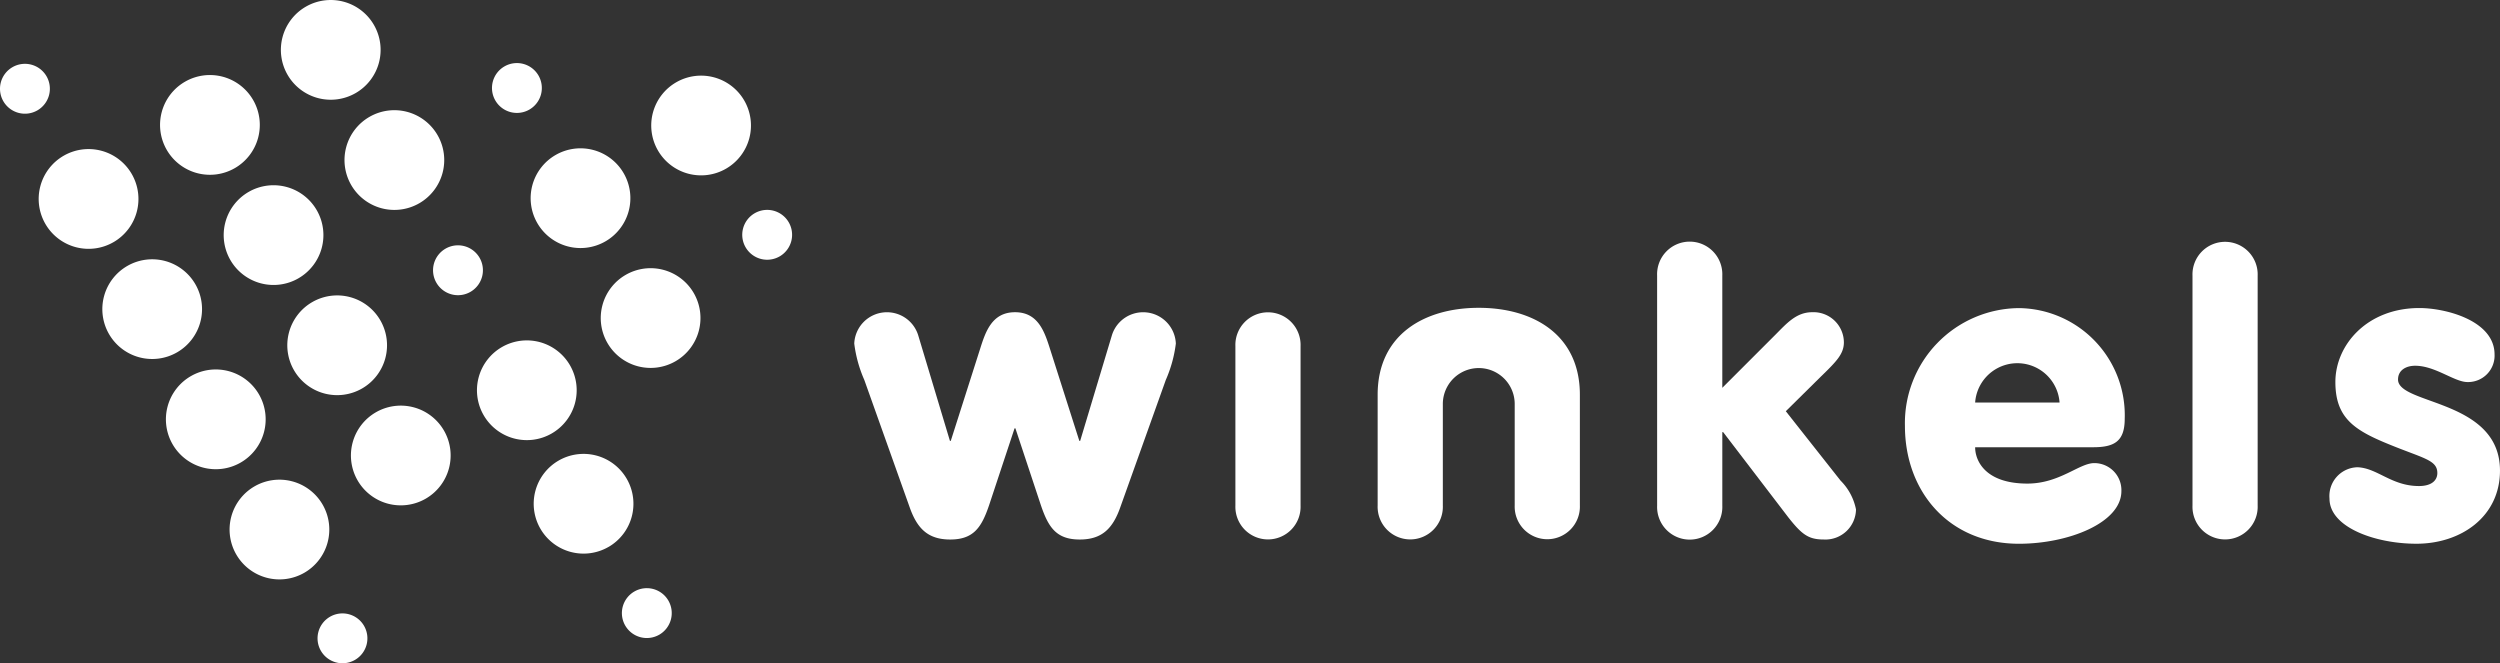
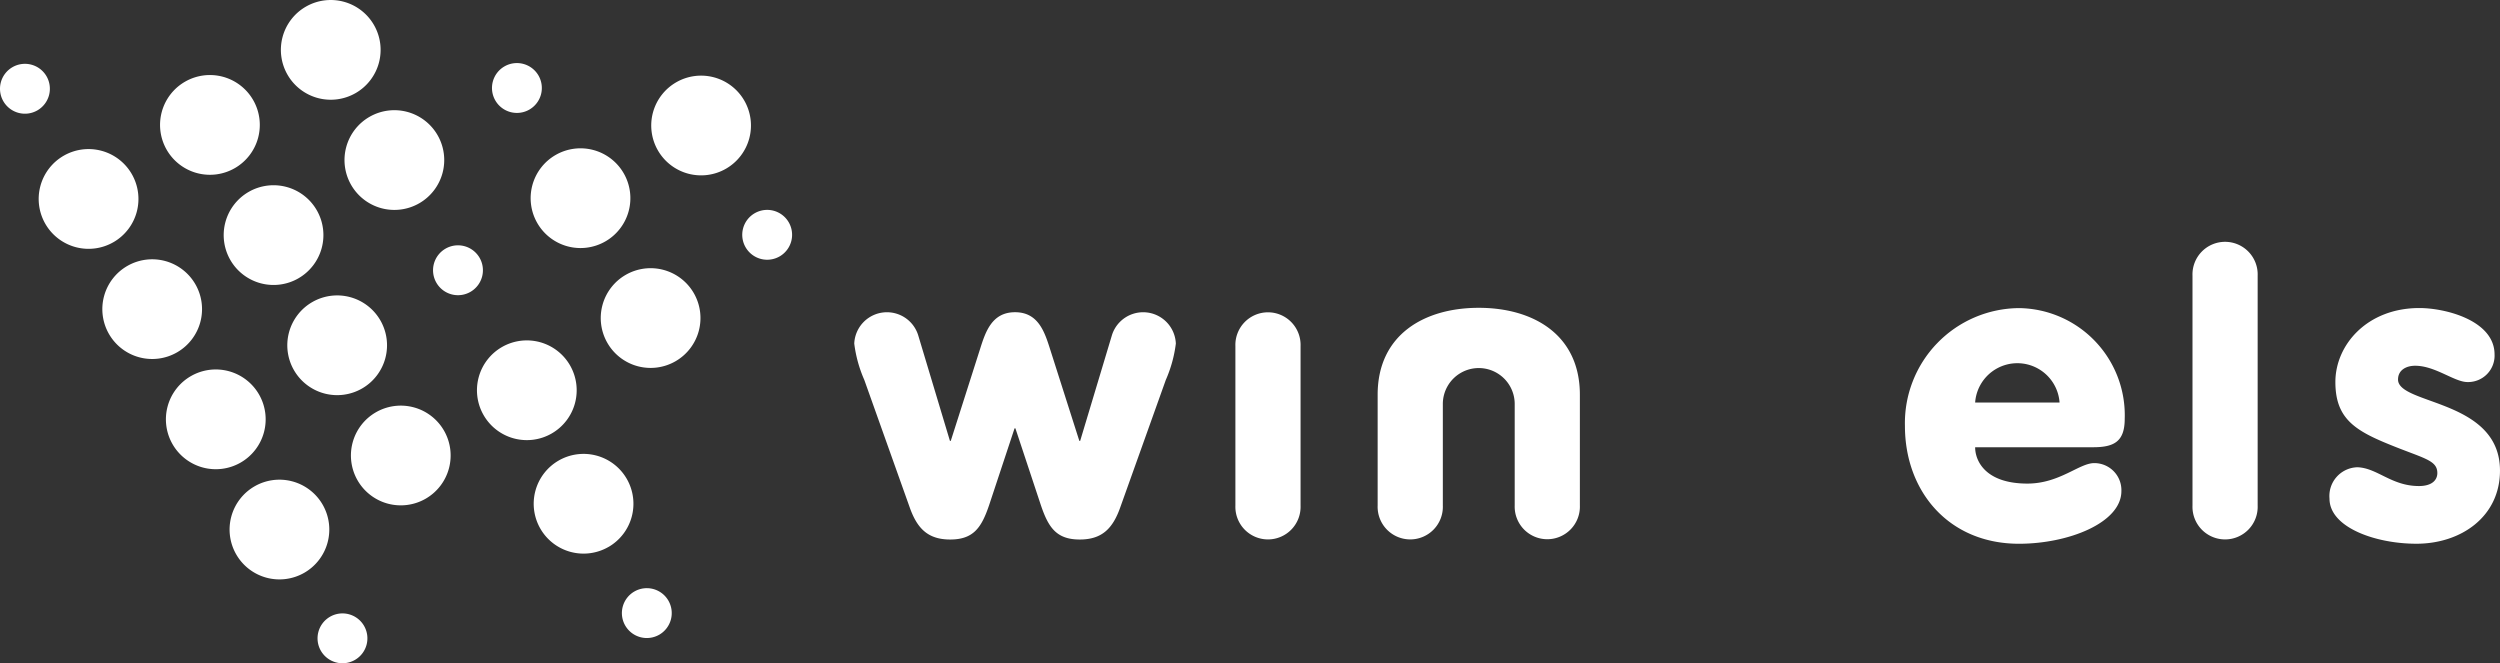
<svg xmlns="http://www.w3.org/2000/svg" width="188.466" height="50" viewBox="0 0 188.466 50">
  <rect x="0" y="0" width="188.466" height="50" fill="#333333" stroke="none" />
  <g id="Group_3299" data-name="Group 3299" transform="translate(0 -0.001)">
    <g id="Group_3301" data-name="Group 3301" transform="translate(0 0.001)">
      <g id="Group_3302" data-name="Group 3302">
        <path id="Path_338" data-name="Path 338" d="M2.82,12.062a1.88,1.88,0,1,1,.688-2.569,1.882,1.882,0,0,1-.688,2.569" transform="translate(0 -3.742)" fill="#fff" />
        <path id="Path_339" data-name="Path 339" d="M10.823,26.994A3.76,3.76,0,1,1,12.2,21.858a3.759,3.759,0,0,1-1.376,5.136" transform="translate(-2.267 -8.739)" fill="#fff" />
        <path id="Path_340" data-name="Path 340" d="M19.348,41.758a3.758,3.758,0,1,1,1.376-5.133,3.759,3.759,0,0,1-1.376,5.133" transform="translate(-5.996 -15.198)" fill="#fff" />
        <path id="Path_341" data-name="Path 341" d="M27.872,56.524a3.76,3.76,0,1,1,1.377-5.136,3.76,3.76,0,0,1-1.377,5.136" transform="translate(-9.725 -21.655)" fill="#fff" />
        <path id="Path_342" data-name="Path 342" d="M36.4,71.29a3.759,3.759,0,1,1,1.376-5.135A3.761,3.761,0,0,1,36.4,71.29" transform="translate(-13.454 -28.114)" fill="#fff" />
        <path id="Path_343" data-name="Path 343" d="M69.55,52.628a3.759,3.759,0,1,1,1.376-5.135,3.76,3.76,0,0,1-1.376,5.135" transform="translate(-27.955 -19.952)" fill="#fff" />
        <path id="Path_344" data-name="Path 344" d="M77.153,67.833A3.759,3.759,0,1,1,78.529,62.7a3.759,3.759,0,0,1-1.376,5.135" transform="translate(-31.28 -26.602)" fill="#fff" />
        <path id="Path_345" data-name="Path 345" d="M86.138,42.951a3.759,3.759,0,1,1,1.375-5.134,3.76,3.76,0,0,1-1.375,5.134" transform="translate(-35.21 -15.719)" fill="#fff" />
        <path id="Path_346" data-name="Path 346" d="M92.9,17.149a3.759,3.759,0,1,1,1.375-5.134A3.759,3.759,0,0,1,92.9,17.149" transform="translate(-38.166 -4.433)" fill="#fff" />
        <path id="Path_347" data-name="Path 347" d="M27.087,17.071a3.76,3.76,0,1,1,1.376-5.136,3.76,3.76,0,0,1-1.376,5.136" transform="translate(-9.381 -4.398)" fill="#fff" />
        <path id="Path_348" data-name="Path 348" d="M35.612,31.836A3.759,3.759,0,1,1,36.987,26.7a3.759,3.759,0,0,1-1.375,5.135" transform="translate(-13.11 -10.857)" fill="#fff" />
        <path id="Path_349" data-name="Path 349" d="M44.138,46.6a3.759,3.759,0,1,1,1.375-5.133A3.759,3.759,0,0,1,44.138,46.6" transform="translate(-16.839 -17.316)" fill="#fff" />
        <path id="Path_350" data-name="Path 350" d="M52.662,61.367a3.759,3.759,0,1,1,1.375-5.135,3.761,3.761,0,0,1-1.375,5.135" transform="translate(-20.568 -23.774)" fill="#fff" />
        <path id="Path_351" data-name="Path 351" d="M43.275,7.016a3.759,3.759,0,1,1,1.376-5.135,3.758,3.758,0,0,1-1.376,5.135" transform="translate(-16.462 -0.001)" fill="#fff" />
        <path id="Path_352" data-name="Path 352" d="M51.8,21.781a3.759,3.759,0,1,1,1.377-5.134A3.758,3.758,0,0,1,51.8,21.781" transform="translate(-20.191 -6.459)" fill="#fff" />
        <path id="Path_353" data-name="Path 353" d="M60.847,36.381a1.88,1.88,0,1,1,.688-2.568,1.881,1.881,0,0,1-.688,2.568" transform="translate(-25.381 -14.379)" fill="#fff" />
        <path id="Path_354" data-name="Path 354" d="M68.739,11.959a1.879,1.879,0,1,1,.689-2.568,1.879,1.879,0,0,1-.689,2.568" transform="translate(-28.833 -3.697)" fill="#fff" />
        <path id="Path_355" data-name="Path 355" d="M76.743,26.89a3.759,3.759,0,1,1,1.376-5.135,3.758,3.758,0,0,1-1.376,5.135" transform="translate(-31.101 -8.694)" fill="#fff" />
        <path id="Path_356" data-name="Path 356" d="M45.367,85.7a1.879,1.879,0,1,1,.688-2.567,1.878,1.878,0,0,1-.688,2.567" transform="translate(-18.61 -35.951)" fill="#fff" />
        <path id="Path_357" data-name="Path 357" d="M86.148,82.32a1.879,1.879,0,1,1,.688-2.568,1.881,1.881,0,0,1-.687,2.568" transform="translate(-36.448 -34.473)" fill="#fff" />
        <path id="Path_358" data-name="Path 358" d="M102.276,31.631a1.879,1.879,0,1,1,.688-2.567,1.881,1.881,0,0,1-.687,2.567" transform="translate(-43.502 -12.302)" fill="#fff" />
      </g>
      <g id="Group_3300" data-name="Group 3300" transform="translate(64.399 18.223)">
        <path id="Path_359" data-name="Path 359" d="M184.6,47.8c0-4.535,3.527-6.551,7.623-6.551s7.622,2.016,7.622,6.551V56.15a2.458,2.458,0,1,1-4.913,0V48.5a2.709,2.709,0,1,0-5.418,0V56.15a2.459,2.459,0,1,1-4.914,0Z" transform="translate(-145.143 -36.267)" fill="#fff" />
        <path id="Path_360" data-name="Path 360" d="M115.223,46.939a9.765,9.765,0,0,1-.757-2.74,2.467,2.467,0,0,1,4.819-.63l2.394,7.968h.063l2.2-6.9c.409-1.29.883-2.8,2.646-2.8s2.236,1.512,2.646,2.8l2.2,6.9h.063l2.394-7.968a2.467,2.467,0,0,1,4.819.63,9.762,9.762,0,0,1-.756,2.74l-3.434,9.608c-.567,1.607-1.386,2.425-3.055,2.425-1.764,0-2.362-.914-2.929-2.582l-1.922-5.8h-.063l-1.921,5.8c-.568,1.669-1.166,2.582-2.93,2.582-1.669,0-2.488-.818-3.055-2.425Z" transform="translate(-114.466 -36.523)" fill="#fff" />
        <path id="Path_361" data-name="Path 361" d="M165.537,44.388a2.458,2.458,0,1,1,4.913,0V56.421a2.458,2.458,0,1,1-4.913,0Z" transform="translate(-136.804 -36.523)" fill="#fff" />
-         <path id="Path_362" data-name="Path 362" d="M222.047,34.943a2.459,2.459,0,1,1,4.914,0v8.463l4-4c.85-.851,1.575-1.7,2.772-1.7a2.289,2.289,0,0,1,2.394,2.267c0,.881-.567,1.449-1.732,2.583l-2.646,2.614,4.126,5.229a4.228,4.228,0,0,1,1.165,2.173,2.305,2.305,0,0,1-2.425,2.268c-1.134,0-1.638-.346-2.677-1.669l-4.913-6.426h-.063V52.29a2.459,2.459,0,1,1-4.914,0Z" transform="translate(-161.522 -32.392)" fill="#fff" />
        <path id="Path_363" data-name="Path 363" d="M260.547,48.4a3.19,3.19,0,0,1,6.364,0Zm8.883,3.371c1.575,0,2.393-.411,2.393-2.143a8.075,8.075,0,0,0-7.969-8.346,8.671,8.671,0,0,0-8.6,8.882c0,4.945,3.308,8.883,8.6,8.883,3.717,0,7.718-1.575,7.718-3.969a2.039,2.039,0,0,0-2.047-2.111c-1.134,0-2.614,1.544-5.04,1.544-3.151,0-3.938-1.7-3.938-2.74Z" transform="translate(-176.047 -36.278)" fill="#fff" />
        <path id="Path_364" data-name="Path 364" d="M293.785,34.943a2.458,2.458,0,1,1,4.913,0V52.29a2.458,2.458,0,1,1-4.913,0Z" transform="translate(-192.9 -32.392)" fill="#fff" />
        <path id="Path_365" data-name="Path 365" d="M314.165,53.278c1.542,0,2.614,1.418,4.724,1.418,1.008,0,1.386-.473,1.386-.977,0-1.009-1.071-1.1-3.811-2.237-2.519-1.04-3.875-1.984-3.875-4.63,0-2.8,2.394-5.575,6.331-5.575,1.984,0,5.669.945,5.669,3.5a1.994,1.994,0,0,1-2.047,2.079c-.977,0-2.426-1.229-3.938-1.229-.662,0-1.292.315-1.292,1.039,0,1.921,7.686,1.481,7.686,6.866,0,3.466-2.928,5.513-6.3,5.513-3.087,0-6.552-1.229-6.552-3.4a2.166,2.166,0,0,1,2.016-2.361" transform="translate(-200.932 -36.278)" fill="#fff" />
      </g>
    </g>
  </g>
</svg>